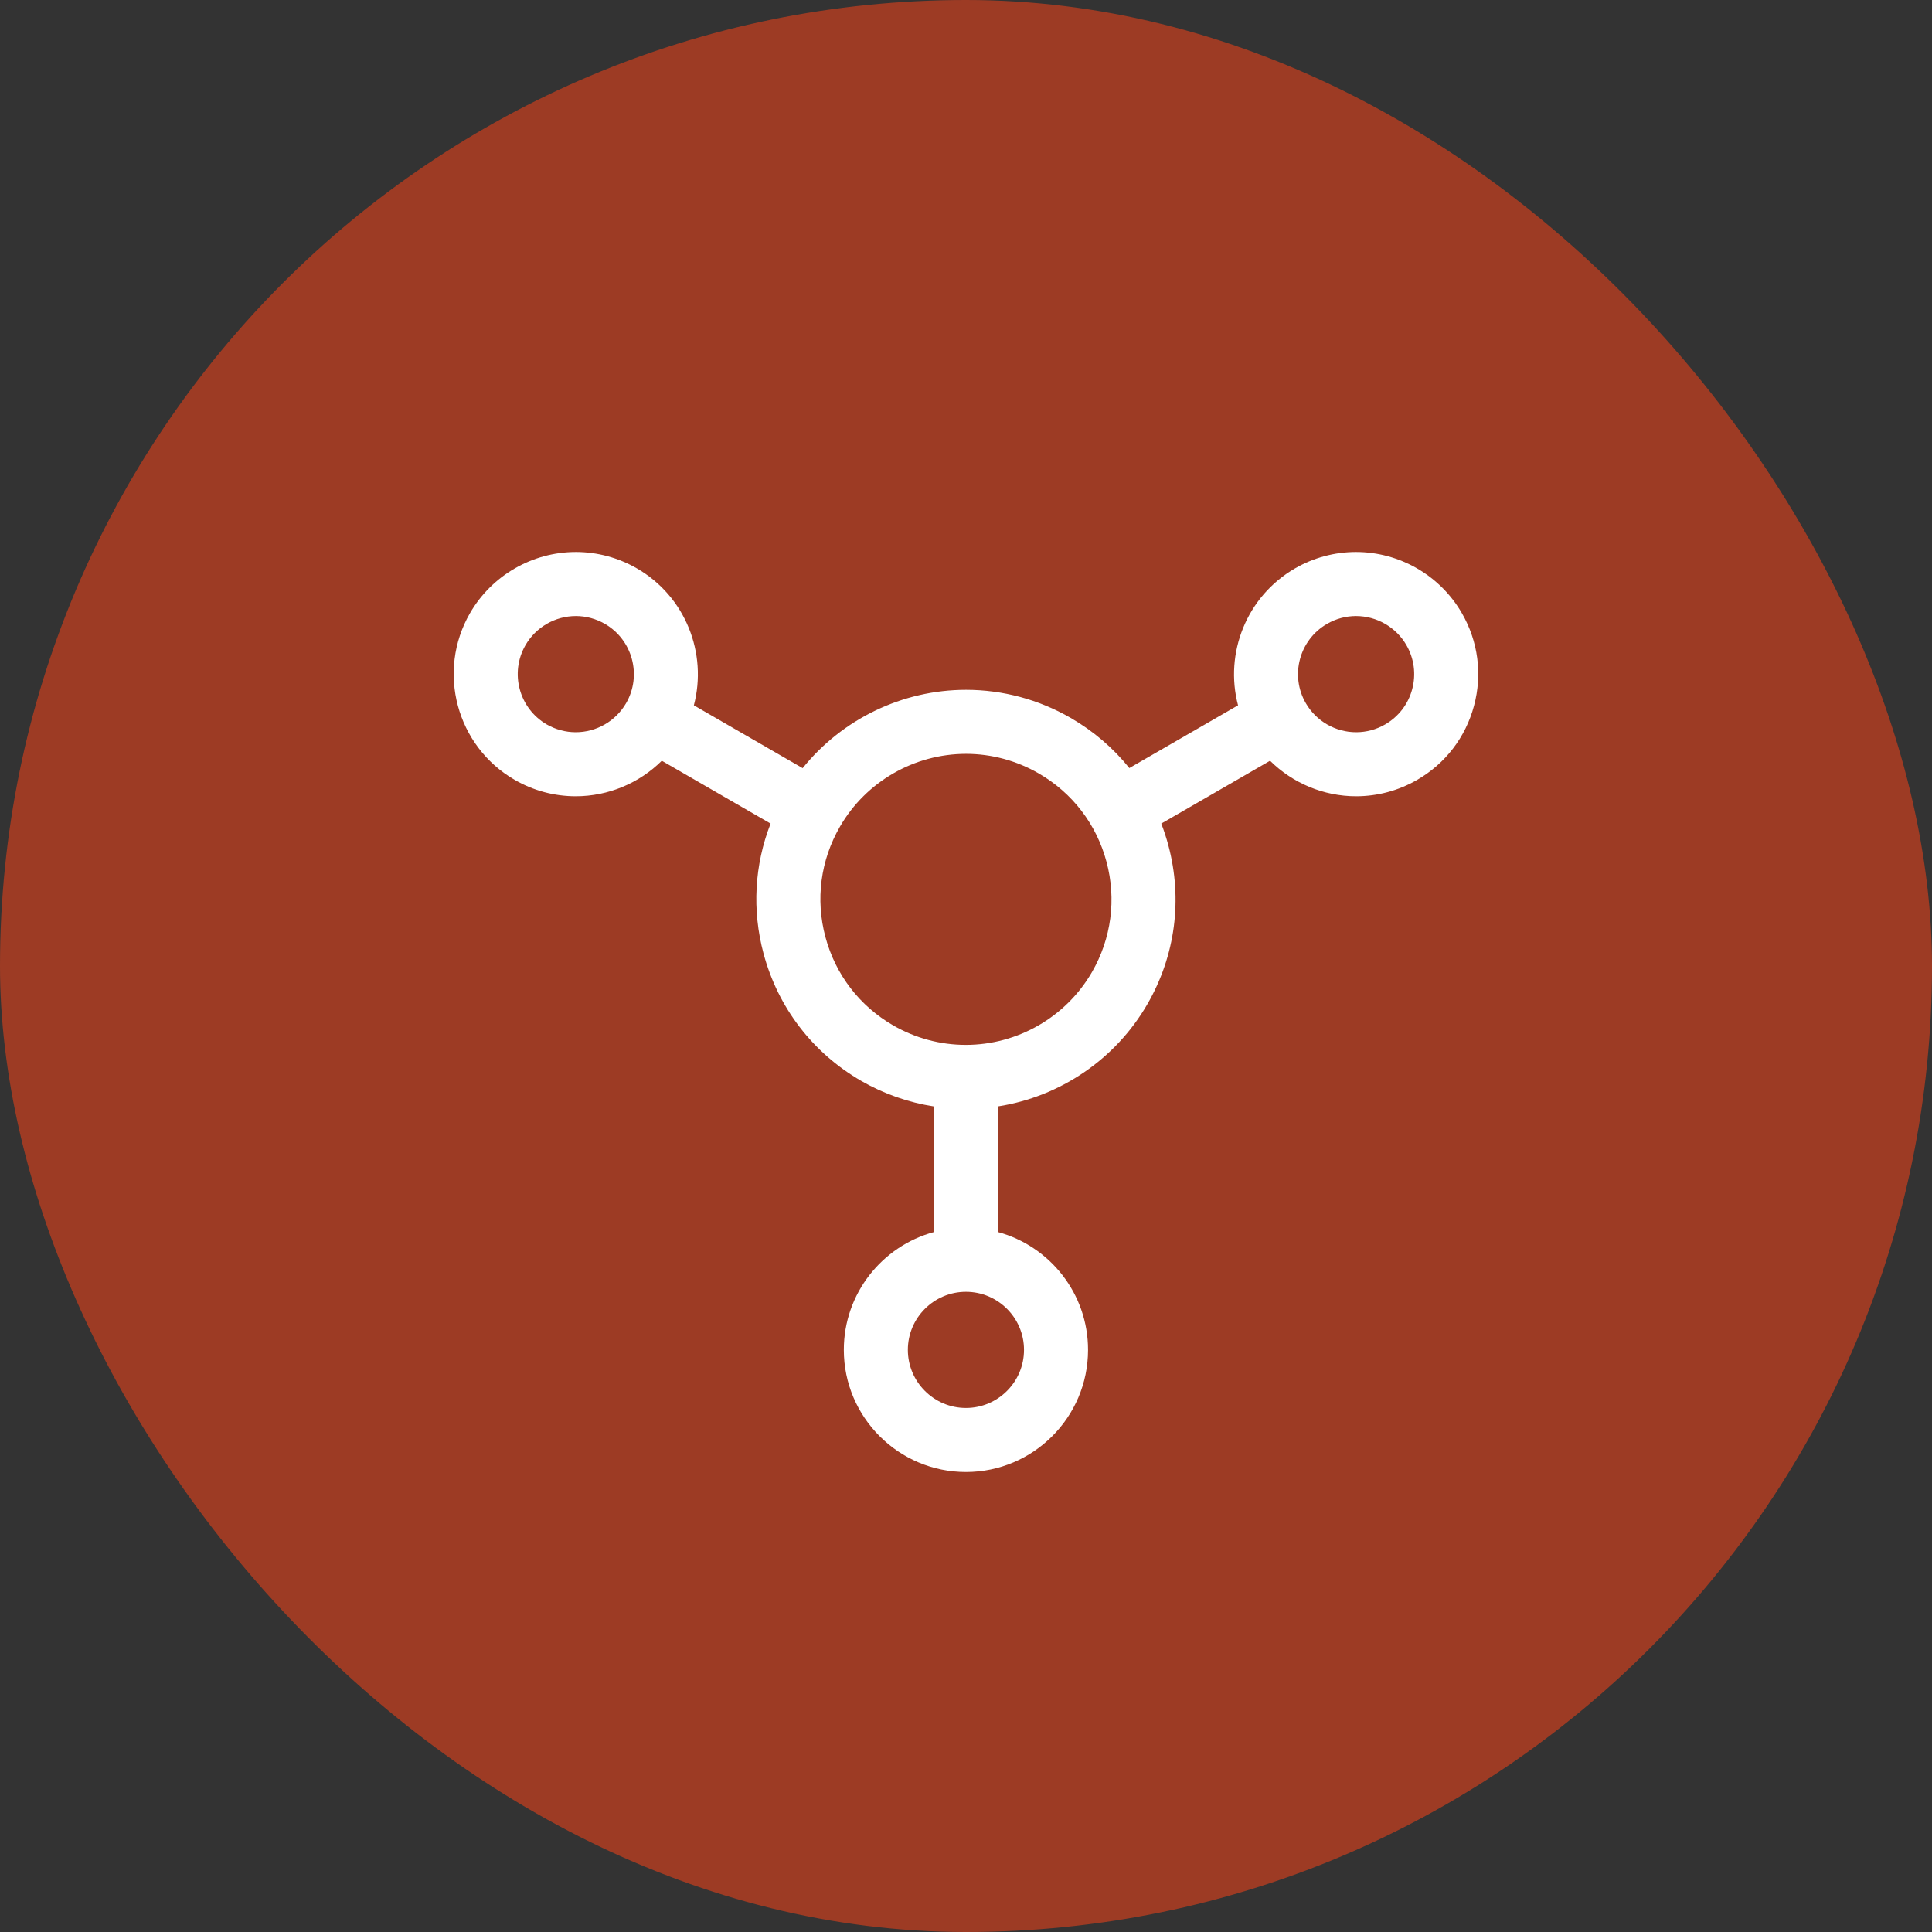
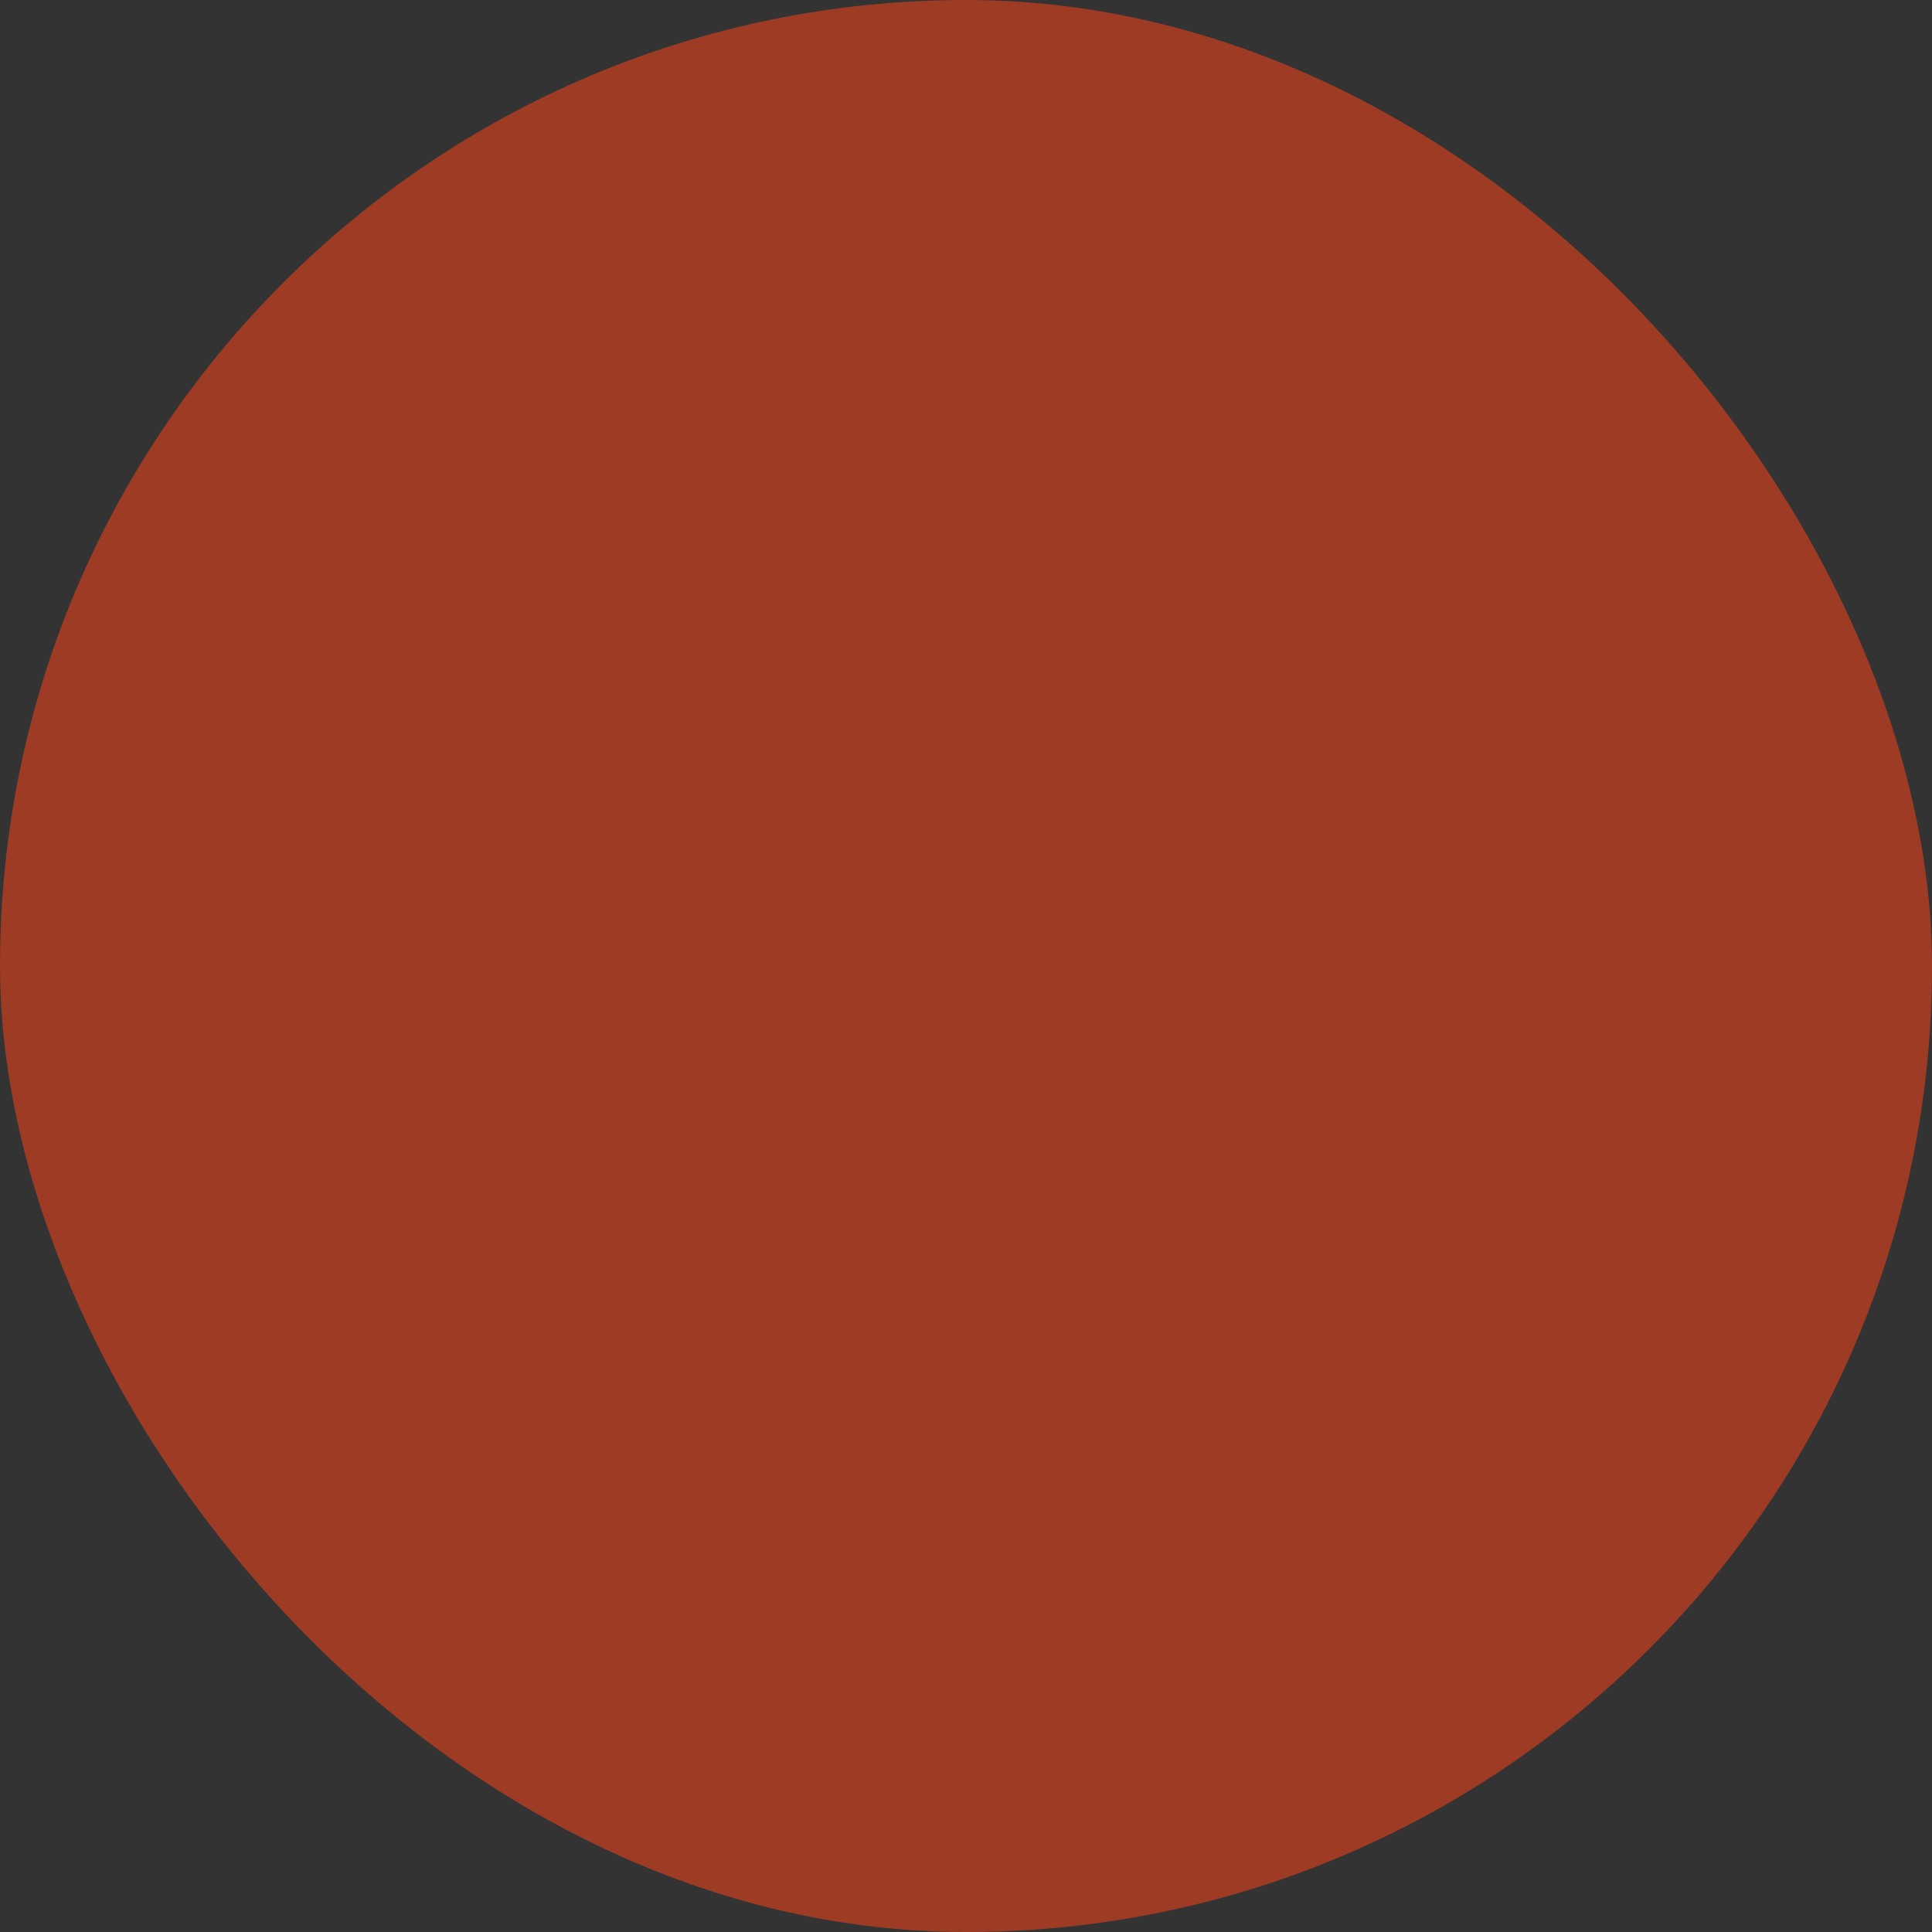
<svg xmlns="http://www.w3.org/2000/svg" width="42" height="42" viewBox="0 0 42 42" fill="none">
  <rect x="0" y="0" width="42" height="42" fill="#333333" stroke="none" />
  <rect width="42" height="42" rx="21" fill="#9D3B24" />
-   <path d="M31.779 13.328C31.306 12.509 30.425 12 29.478 12C29.015 12 28.556 12.123 28.153 12.356C27.094 12.968 26.616 14.204 26.914 15.333L24.551 16.697C24.202 16.263 23.773 15.894 23.276 15.607C22.584 15.207 21.798 14.996 21.002 14.996C19.613 14.996 18.306 15.635 17.449 16.699L15.084 15.333C15.382 14.204 14.904 12.967 13.845 12.356C13.441 12.123 12.983 12 12.519 12C11.573 12 10.691 12.509 10.218 13.328C9.486 14.595 9.922 16.222 11.19 16.954C11.593 17.187 12.052 17.31 12.515 17.31C13.224 17.31 13.896 17.025 14.387 16.538L16.752 17.904C16.401 18.801 16.345 19.783 16.599 20.731C16.914 21.906 17.668 22.888 18.721 23.497C19.211 23.779 19.748 23.967 20.303 24.053V26.784C19.175 27.09 18.344 28.122 18.344 29.345C18.344 30.809 19.535 32 20.999 32C22.462 32 23.653 30.809 23.653 29.345C23.653 28.122 22.822 27.09 21.695 26.784V24.052C23.044 23.842 24.25 23.03 24.943 21.829C25.552 20.776 25.713 19.548 25.398 18.373C25.355 18.213 25.304 18.056 25.245 17.904L27.61 16.538C28.102 17.025 28.773 17.31 29.482 17.31C29.946 17.31 30.404 17.187 30.807 16.954C31.422 16.6 31.861 16.027 32.044 15.342C32.228 14.657 32.134 13.942 31.779 13.328ZM12.515 15.918C12.296 15.918 12.078 15.859 11.886 15.749C11.283 15.4 11.076 14.627 11.424 14.024C11.649 13.634 12.069 13.392 12.519 13.392C12.739 13.392 12.957 13.451 13.149 13.562C13.752 13.91 13.959 14.683 13.611 15.286C13.386 15.676 12.966 15.918 12.515 15.918ZM22.261 29.345C22.261 30.041 21.695 30.608 20.999 30.608C20.303 30.608 19.736 30.041 19.736 29.345C19.736 28.649 20.303 28.083 20.999 28.083C21.695 28.083 22.261 28.649 22.261 29.345ZM23.738 21.133C23.174 22.109 22.124 22.715 20.995 22.715C20.444 22.715 19.898 22.569 19.417 22.291C18.686 21.869 18.162 21.186 17.944 20.37C17.725 19.554 17.837 18.702 18.26 17.97C18.823 16.994 19.874 16.388 21.002 16.388C21.554 16.388 22.099 16.535 22.58 16.813C23.312 17.235 23.835 17.917 24.054 18.733C24.273 19.549 24.16 20.402 23.738 21.133ZM30.7 14.982C30.613 15.308 30.404 15.58 30.111 15.749C29.919 15.86 29.702 15.918 29.482 15.918C29.031 15.918 28.612 15.676 28.387 15.286C28.038 14.683 28.246 13.91 28.849 13.562C29.041 13.451 29.259 13.392 29.478 13.392C29.929 13.392 30.349 13.634 30.574 14.024C30.742 14.316 30.787 14.656 30.7 14.982Z" fill="white" />
</svg>